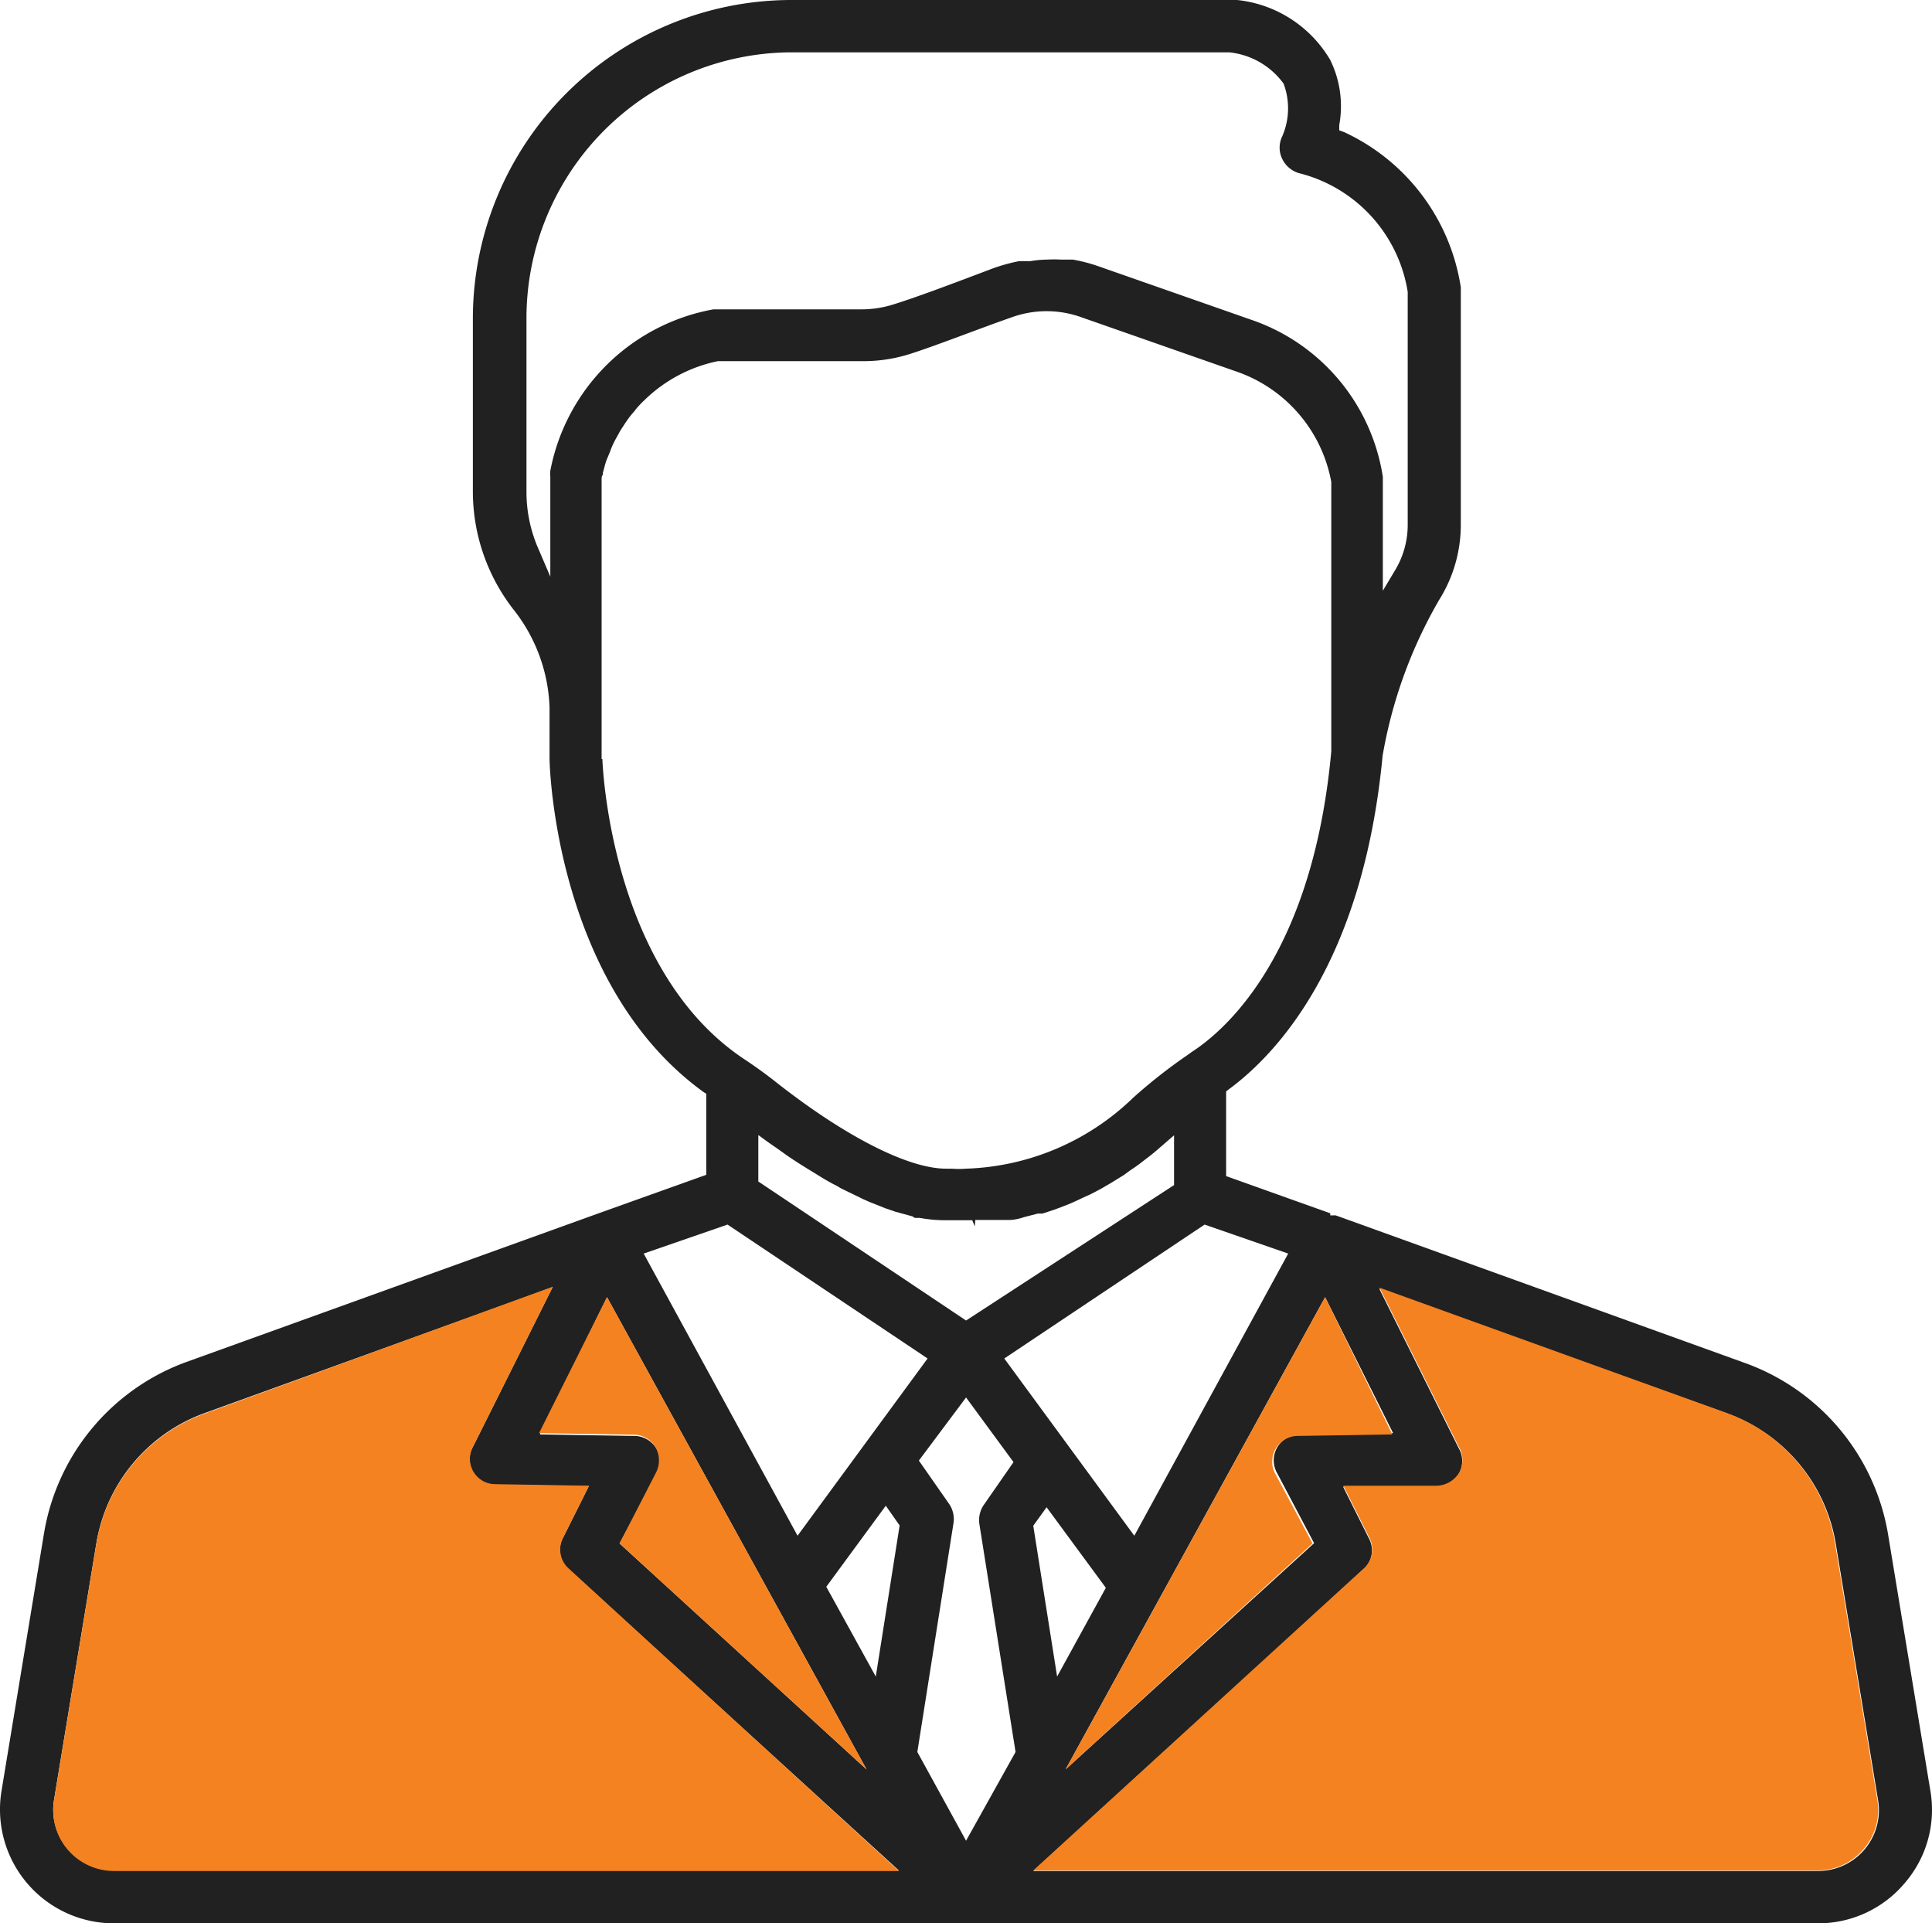
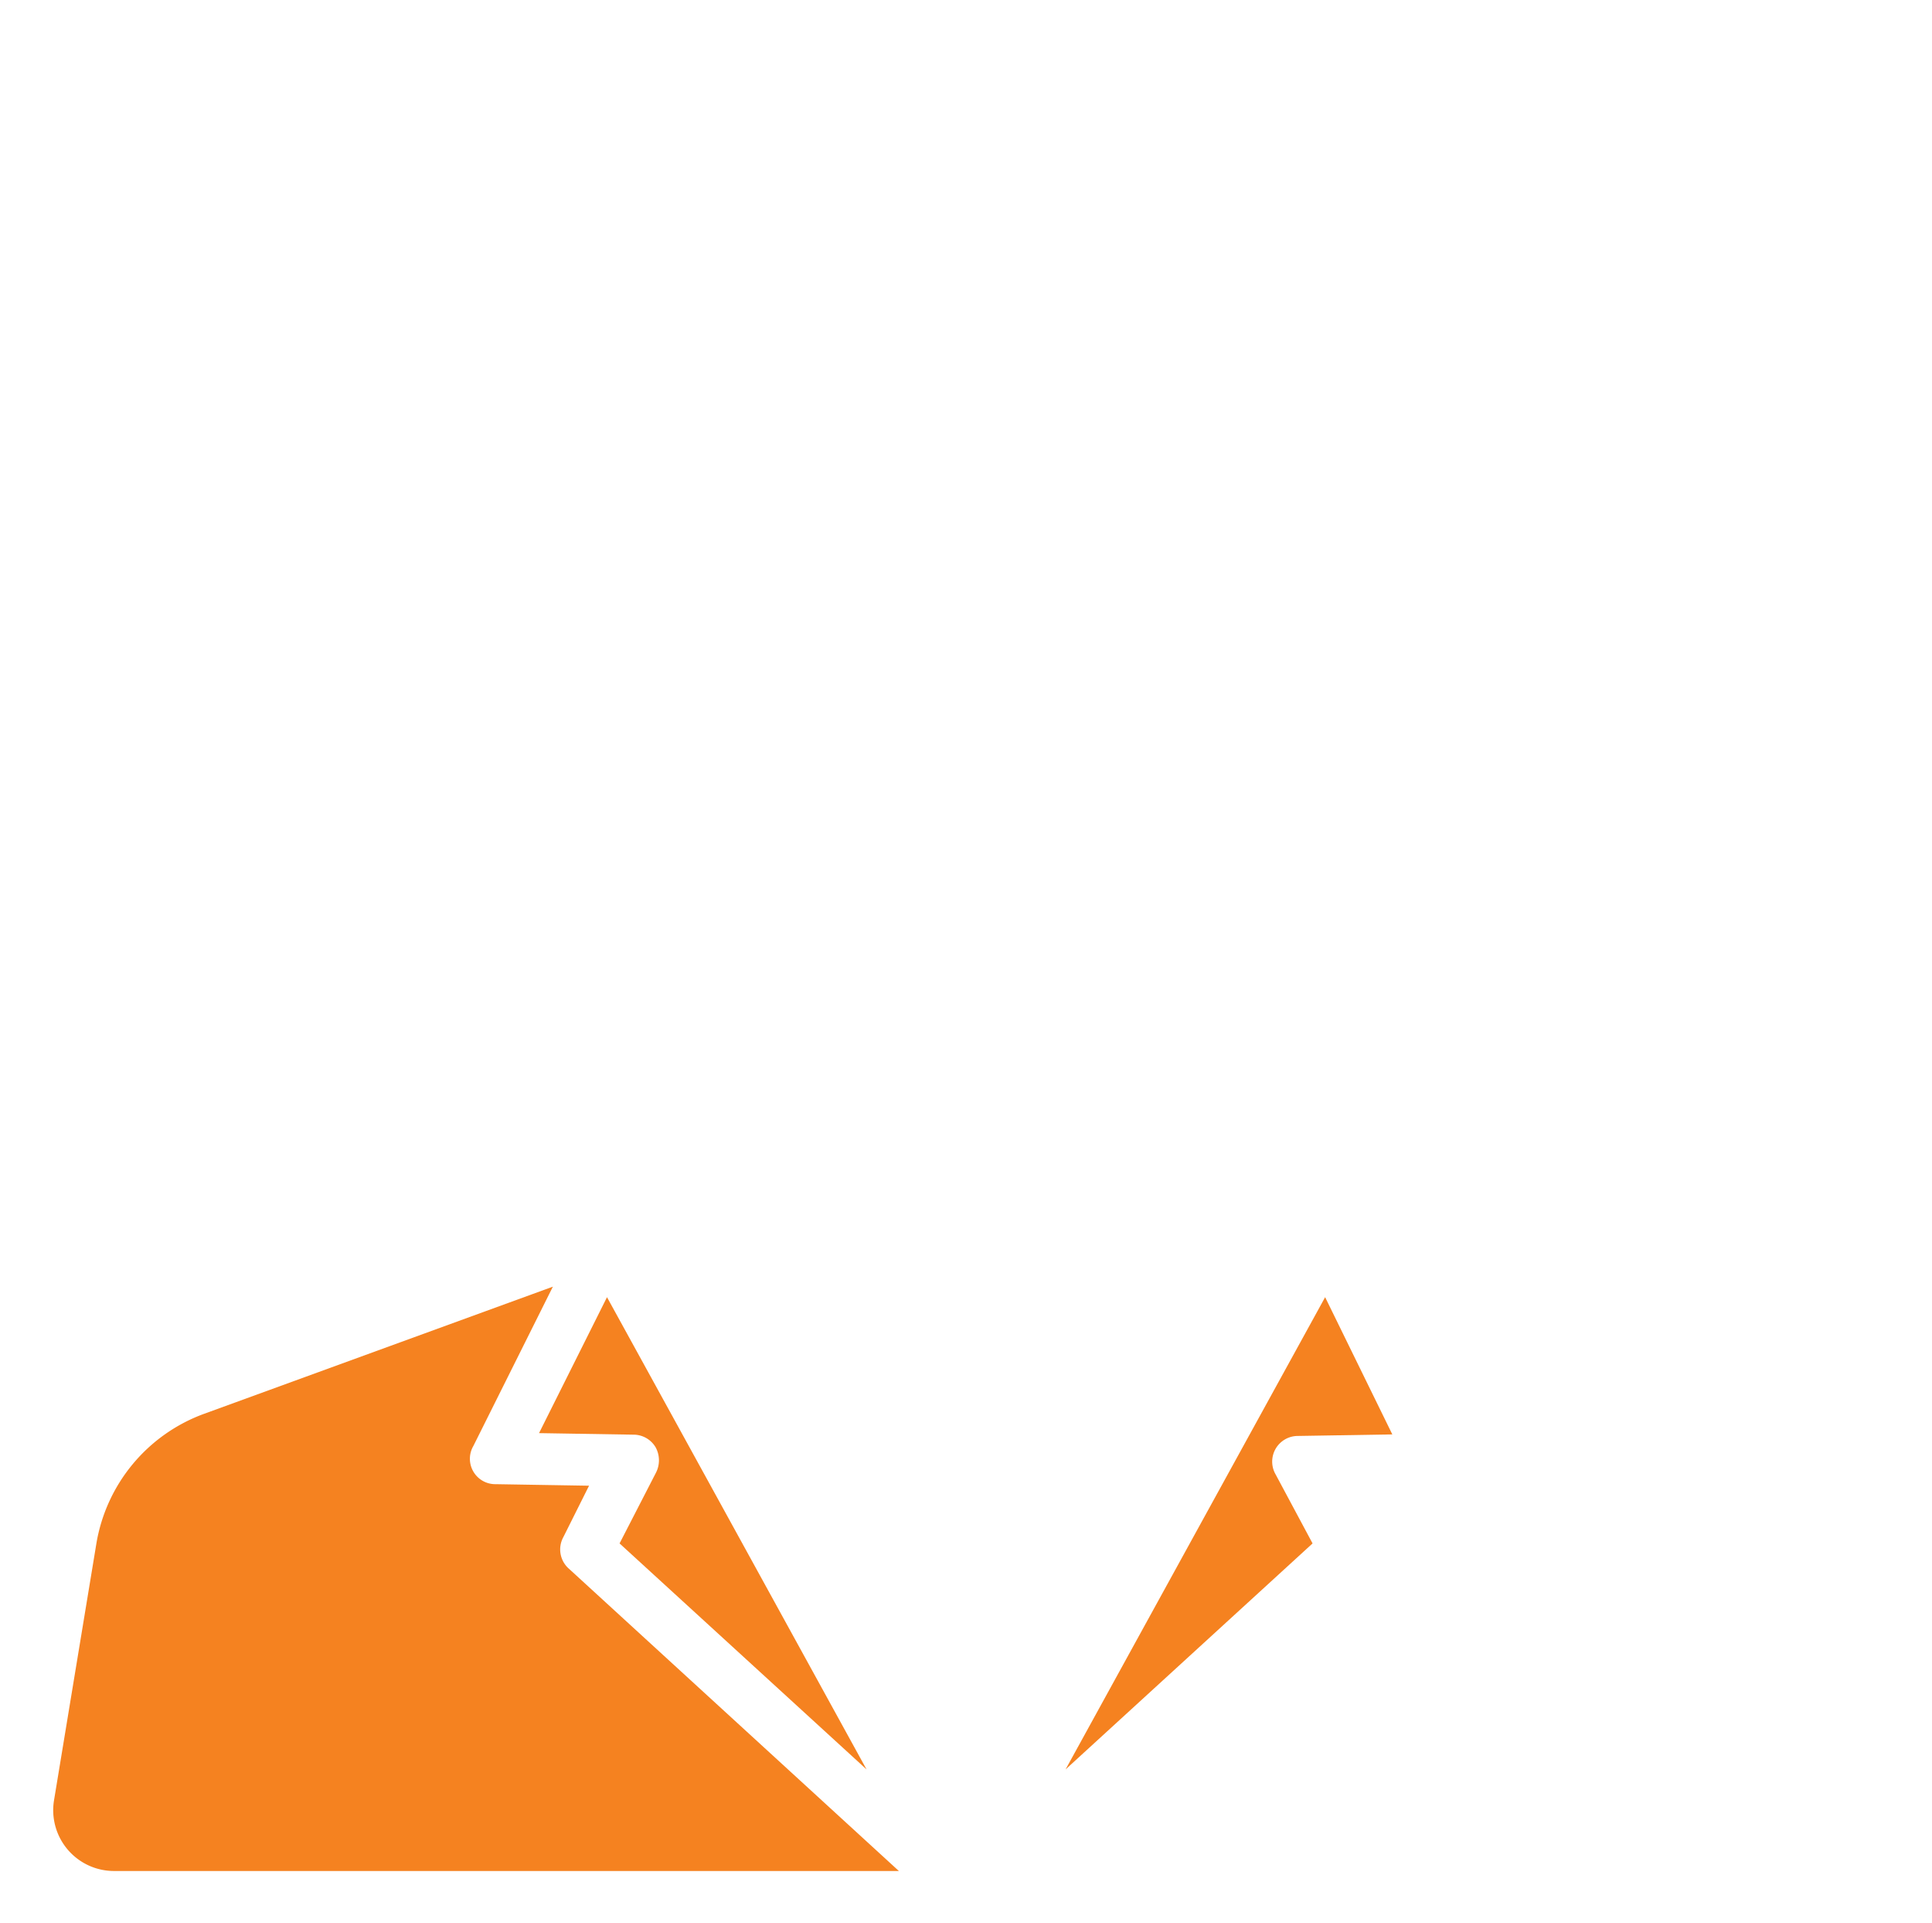
<svg xmlns="http://www.w3.org/2000/svg" width="75.329" height="74.98" viewBox="0 0 75.329 74.98">
  <defs>
    <style>.a{fill:#212121;}.b{fill:#F58220;}</style>
  </defs>
  <g transform="translate(-2.333 -2.52)">
-     <path class="a" d="M76.6,75.93a4.37,4.37,0,0,0,1-3.59l-1.65-10a8.61,8.61,0,0,0-5.54-6.67l-16-5.77H54.2v-.08l-4.06-1.45v-3.3l.1-.08c1.92-1.41,5.24-5,6-13a18.24,18.24,0,0,1,2.21-6.09,5.5,5.5,0,0,0,.84-2.9V13.72a8,8,0,0,0-4.55-6.05l-.19-.07V7.4a4.09,4.09,0,0,0-.35-2.54,4.79,4.79,0,0,0-3.63-2.34H33.19a12.43,12.43,0,0,0-12.42,12.4v6.75a7.49,7.49,0,0,0,1.63,4.67,6.5,6.5,0,0,1,1.36,3.75v2c0,.39.26,8.84,6,13l.11.07v3.16l-4.28,1.53-16,5.77a8.61,8.61,0,0,0-5.54,6.67l-1.65,10A4.44,4.44,0,0,0,6.78,77.5H73.22a4.4,4.4,0,0,0,3.38-1.57ZM56.65,58.39,53,58.45a1,1,0,0,0-.87,1.5l1.44,2.73L43.88,71.5,54,53.09Zm-4.09-7-6,11-5.07-6.91,7.81-5.22Zm-12.2-1.31h1.38a2.108,2.108,0,0,0,.52-.11l.54-.14h.18l.4-.13.22-.08.39-.15.23-.1.45-.21.18-.08c.21-.11.43-.22.64-.35l.14-.08.52-.32.23-.17c.15-.1.3-.2.44-.31l.26-.2c.15-.11.29-.23.44-.36l.59-.51v1.94L40,54l-8.1-5.42V46.77l.4.29.39.27.32.23c.29.2.59.39.9.58l.23.14c.24.15.47.29.72.42a1.71,1.71,0,0,1,.23.13l.12.06.64.31c.13.07.26.12.39.18l.63.25.38.13.66.18L38,50h.2a5.48,5.48,0,0,0,.93.09h1.11l.1.24h0ZM23.79,20.87a.91.91,0,0,0,0,.23V25l-.48-1.12a5.5,5.5,0,0,1-.45-2.16v-6.8A10.37,10.37,0,0,1,33.19,4.56H50.26a3,3,0,0,1,2.12,1.22,2.74,2.74,0,0,1-.05,2.05,1,1,0,0,0,0,.89,1.05,1.05,0,0,0,.69.56,5.69,5.69,0,0,1,4.2,4.62V23a3.43,3.43,0,0,1-.51,1.78l-.46.77V21.11A7.71,7.71,0,0,0,51.16,15l-6-2.1a6.25,6.25,0,0,0-1-.26h-.47a4.55,4.55,0,0,0-.52,0,4.25,4.25,0,0,0-.66.06h-.44A6.92,6.92,0,0,0,41,13c-1.71.65-3,1.13-3.84,1.39a4.13,4.13,0,0,1-1.21.19h-5.8a7.91,7.91,0,0,0-6.36,6.29Zm2,11.24V21.24c0-.11,0-.16.05-.21v-.08c.05-.18.08-.31.12-.43s.07-.17.1-.25l.07-.17a1.34,1.34,0,0,1,.07-.18,3.591,3.591,0,0,1,.17-.34l.05-.09.06-.11c.07-.13.16-.25.24-.38l.07-.1a3.07,3.07,0,0,1,.28-.35l.05-.07a3.89,3.89,0,0,1,.34-.36,5.75,5.75,0,0,1,2.86-1.52H36a6,6,0,0,0,1.84-.29c1.06-.34,2.73-1,3.94-1.42a4,4,0,0,1,2.72,0l6,2.1a5.62,5.62,0,0,1,3.74,4.32v10.5c-.71,7.77-4,10.79-5.44,11.72l-.21.15a20.61,20.61,0,0,0-2.08,1.64A9.81,9.81,0,0,1,40,48.08a3.39,3.39,0,0,1-.56,0h-.22c-1.47,0-3.9-1.24-6.55-3.31-.4-.32-.8-.61-1.2-.88l-.12-.08c-5.18-3.44-5.52-11.37-5.53-11.7ZM30.7,50.26l7.8,5.22-5.07,6.91-6-11ZM26,53.09,36.12,71.5l-9.63-8.81L27.93,60a1.06,1.06,0,0,0,0-1,1,1,0,0,0-.87-.5l-3.68-.06ZM6.78,75.44a2.37,2.37,0,0,1-2.34-2.76l1.65-10a6.53,6.53,0,0,1,4.22-5.07L23.88,52.7l-3.1,6.21a.99.99,0,0,0,.87,1.49l3.64.06-1,2a1,1,0,0,0,.22,1.24L37.38,75.44Zm29.7-7.56-1.93-3.5,2.32-3.16.54.77ZM40,74.28l-1.9-3.46,1.41-8.92a1.05,1.05,0,0,0-.17-.75l-1.18-1.69L40,57l1.85,2.52-1.16,1.67a1.05,1.05,0,0,0-.17.75l1.41,8.88Zm3.14-13,2.31,3.14-1.9,3.46L42.62,62Zm12.34,2.44a1,1,0,0,0,.22-1.24l-1-2h3.64a1.06,1.06,0,0,0,.87-.5,1,1,0,0,0,0-1l-3.1-6.22L69.7,57.63a6.53,6.53,0,0,1,4.21,5.07l1.65,10a2.37,2.37,0,0,1-2.34,2.76H42.62Z" />
-     <path class="b" d="M26.49,62.69l9.63,8.81L26,53.09l-2.65,5.3,3.68.06a1,1,0,0,1,.87.5,1.06,1.06,0,0,1,0,1Z" />
+     <path class="b" d="M26.49,62.69l9.63,8.81L26,53.09l-2.65,5.3,3.68.06a1,1,0,0,1,.87.5,1.06,1.06,0,0,1,0,1" />
    <path class="b" d="M43.88,71.5l9.63-8.81L52.07,60a1,1,0,0,1,.87-1.5l3.68-.06L54,53.09Z" />
    <path class="b" d="M6.09,62.7l-1.65,10a2.37,2.37,0,0,0,2.34,2.76h30.6L24.52,63.68a1,1,0,0,1-.22-1.24l1-2-3.64-.06a.99.99,0,0,1-.87-1.49l3.1-6.21L10.31,57.63A6.53,6.53,0,0,0,6.09,62.7Z" />
-     <path class="b" d="M75,74.6a2.34,2.34,0,0,0,.53-1.92l-1.65-10a6.53,6.53,0,0,0-4.21-5.07L56.12,52.72l3.1,6.22a1,1,0,0,1,0,1,1.06,1.06,0,0,1-.87.5H54.71l1,2a1,1,0,0,1-.22,1.24L42.62,75.44h30.6A2.34,2.34,0,0,0,75,74.6Z" />
  </g>
</svg>